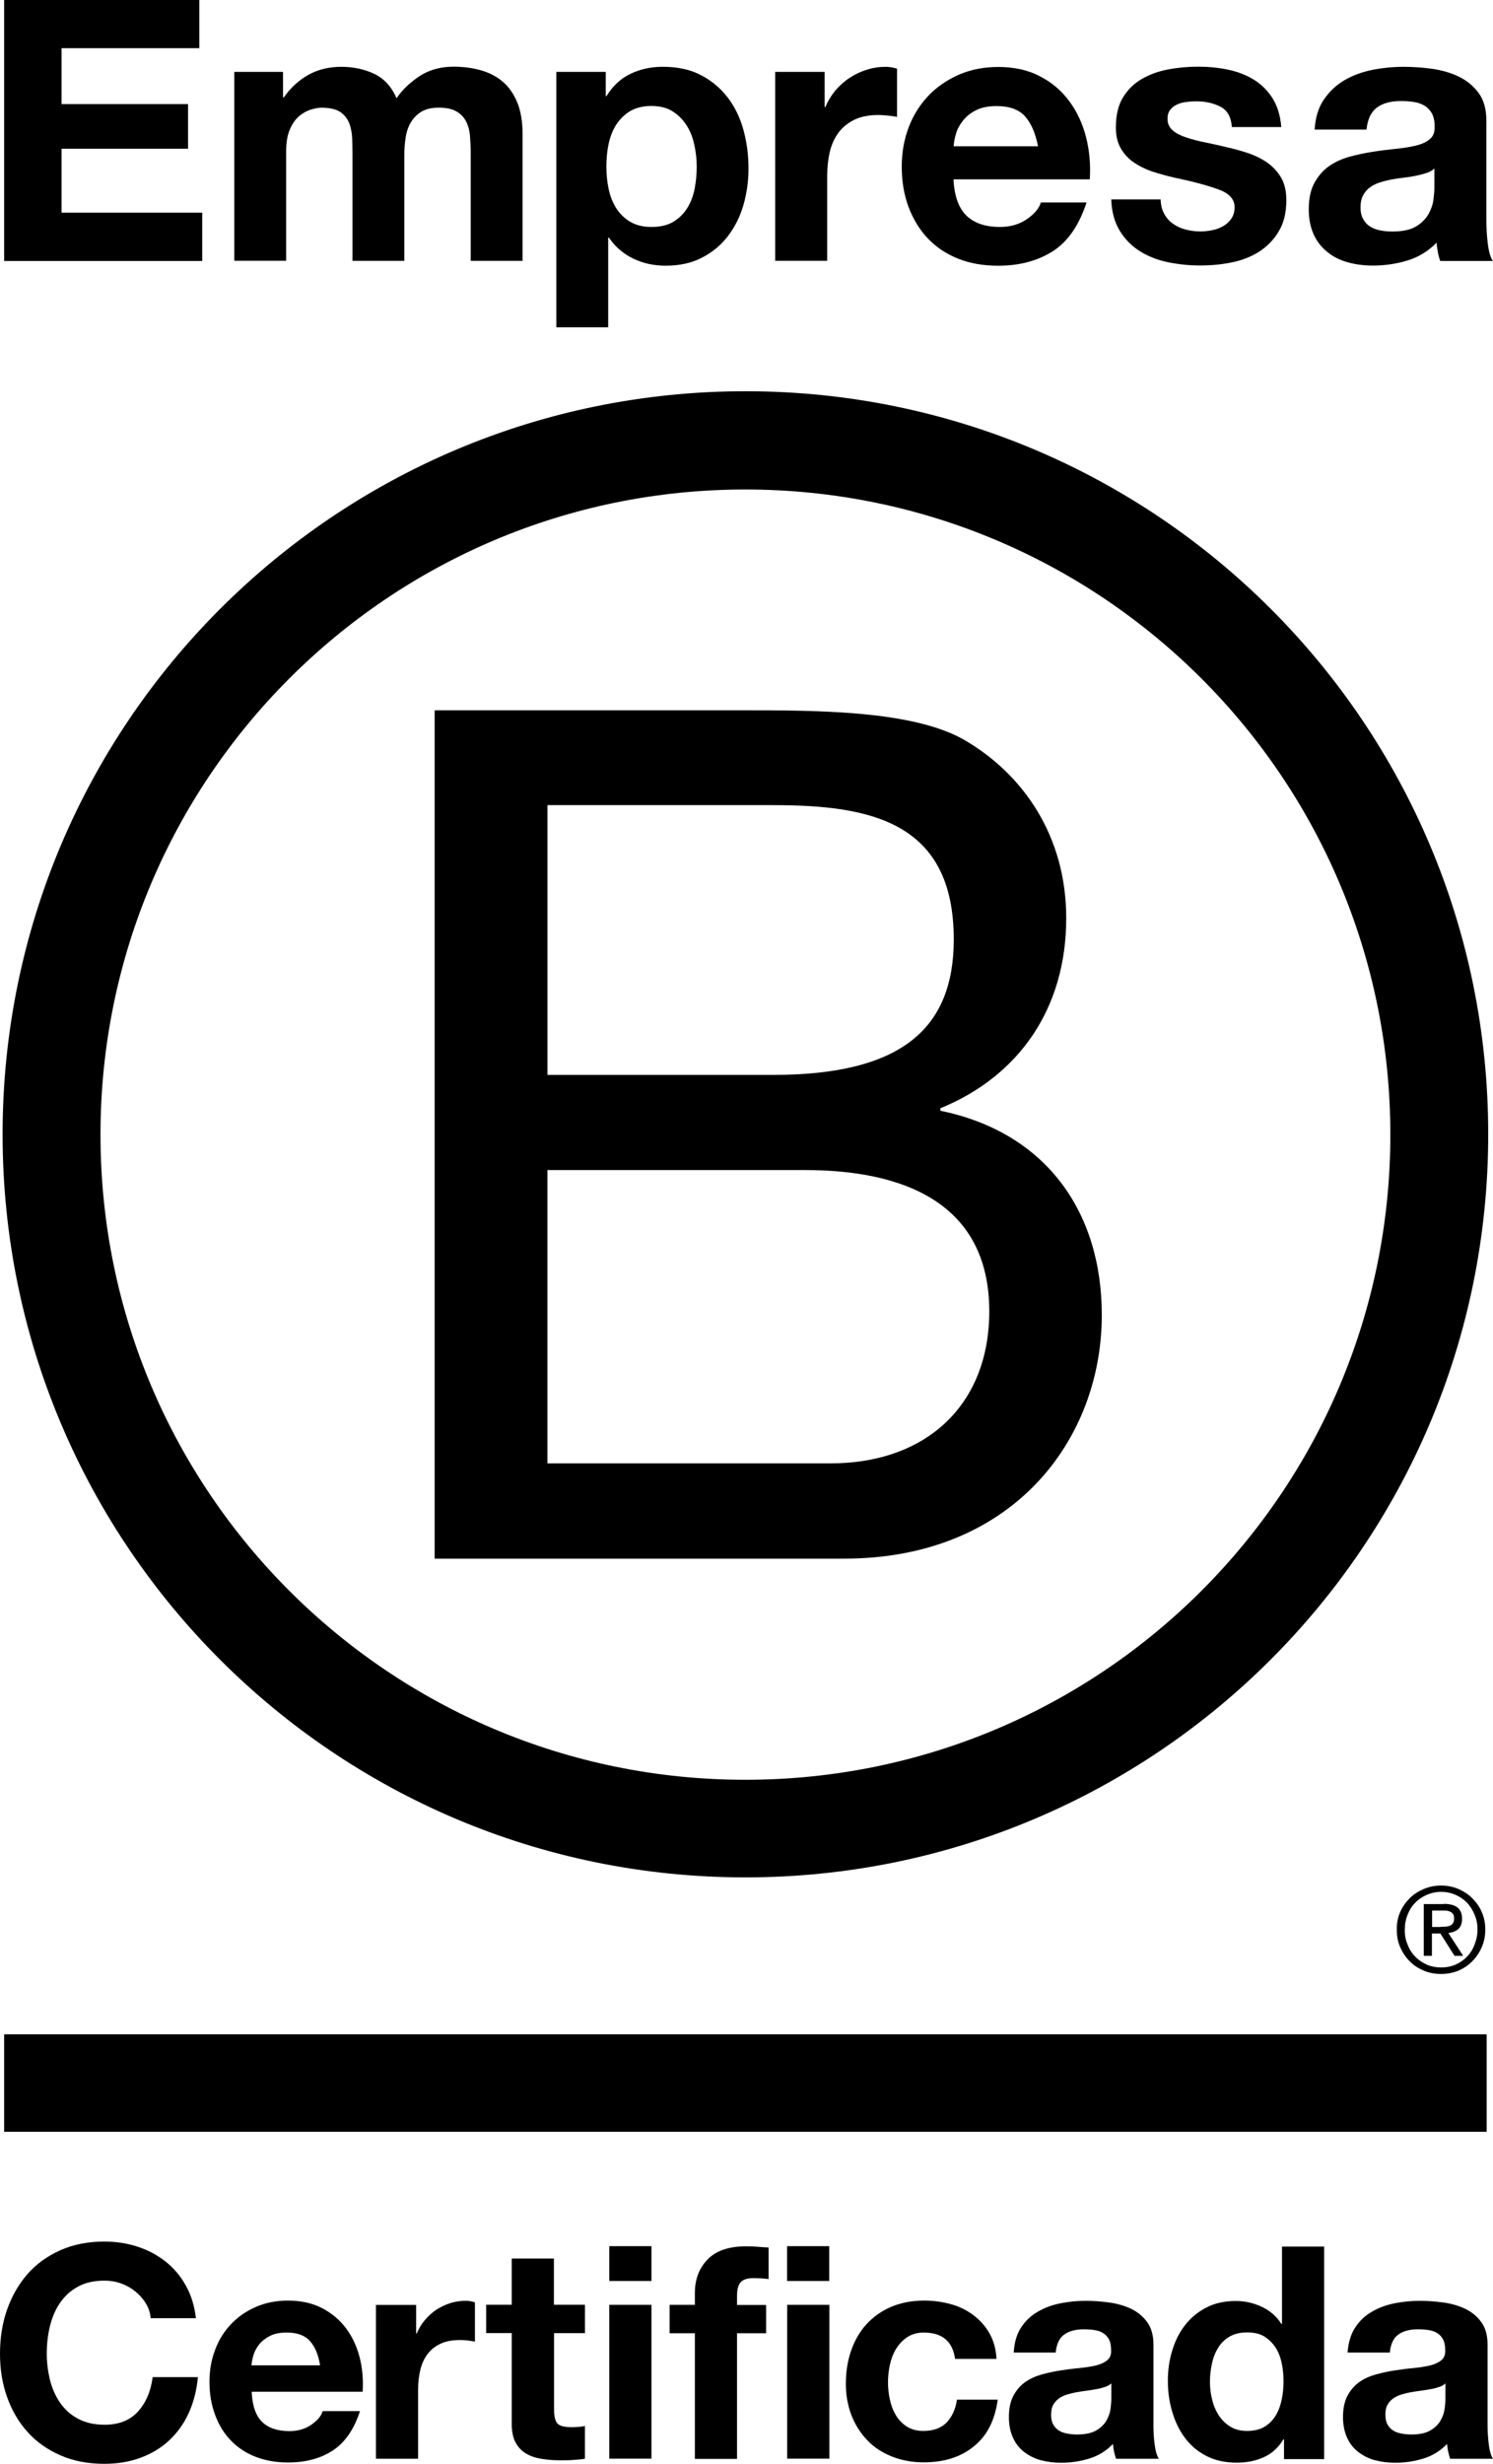
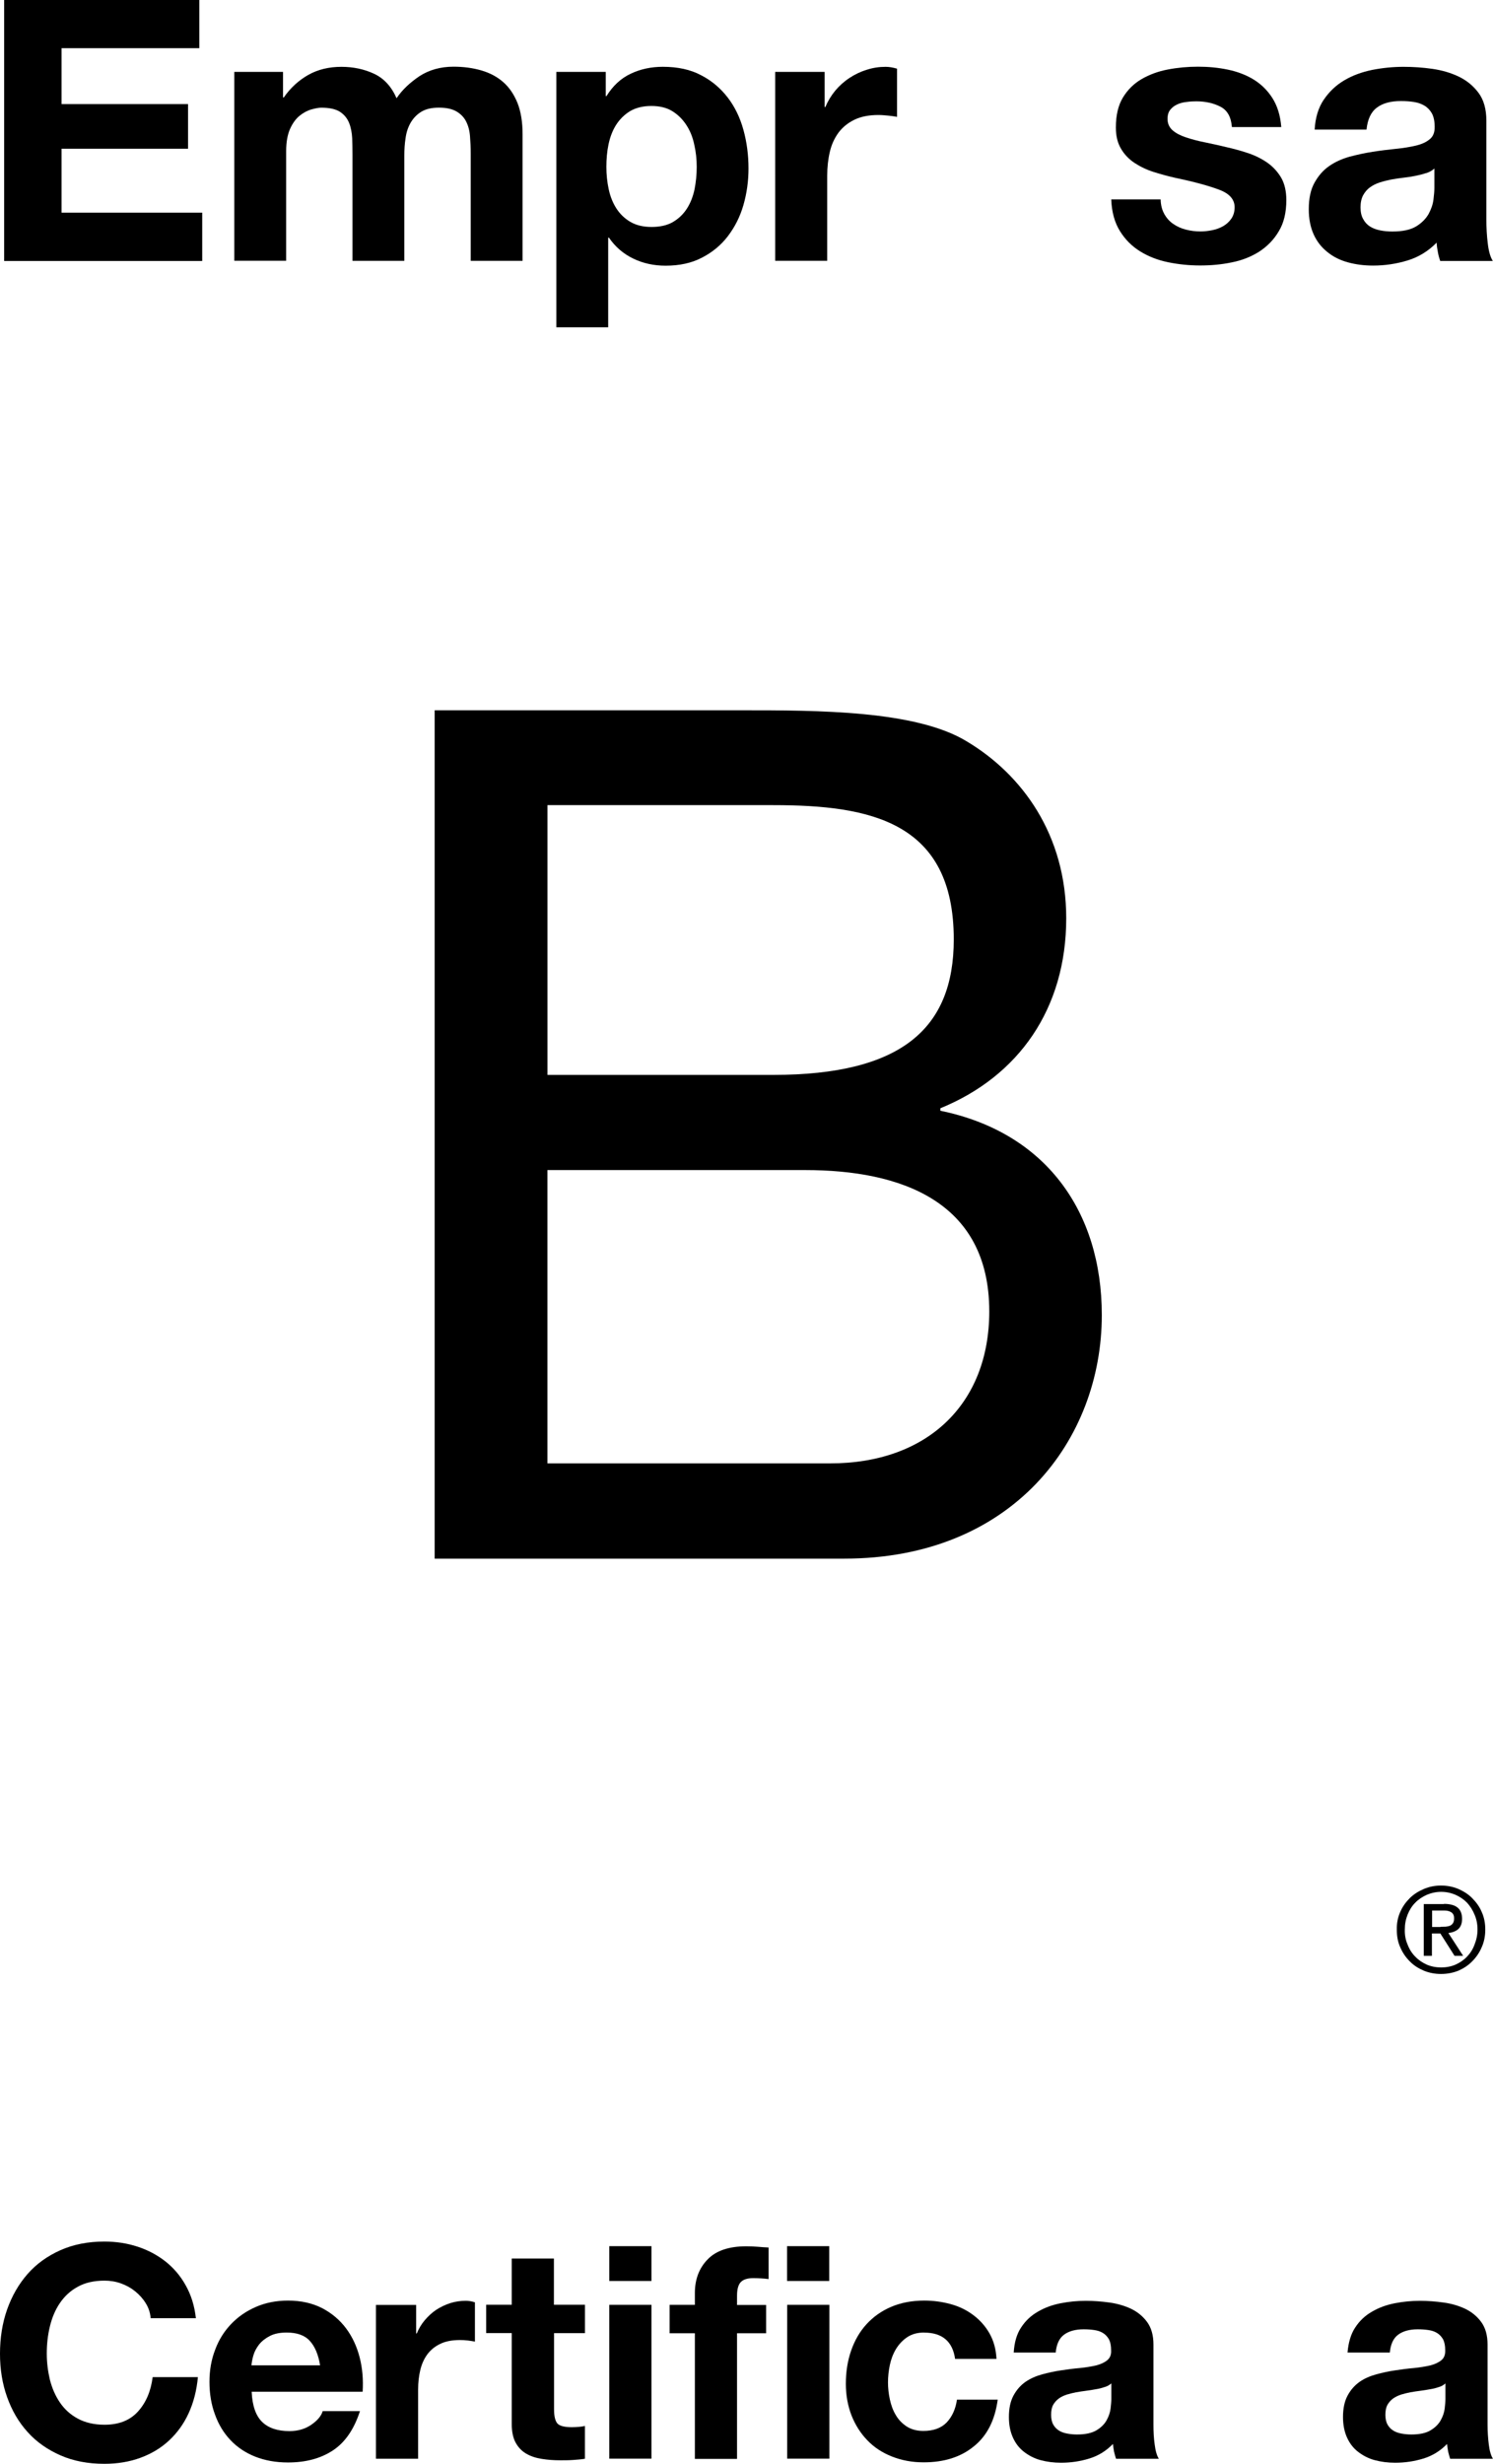
<svg xmlns="http://www.w3.org/2000/svg" id="Capa_1" width="43.649" height="72" version="1.1" viewBox="0 0 43.649 72">
  <g id="Logo">
    <g>
      <path d="M12.706,20.756h8.99c2.187,0,5.071,0,6.56.904,1.633.972,2.916,2.74,2.916,5.174,0,2.637-1.386,4.616-3.68,5.552v.072c3.055.625,4.72,2.916,4.72,5.971,0,3.644-2.605,7.118-7.532,7.118h-11.973s0-24.792,0-24.792ZM16.005,31.411h6.601c3.748,0,5.278-1.354,5.278-3.959,0-3.438-2.43-3.924-5.278-3.924h-6.601v7.883ZM16.005,42.763h8.265c2.844,0,4.652-1.737,4.652-4.441,0-3.231-2.605-4.13-5.381-4.13h-7.537v8.571Z" />
-       <path d="M40.648,33.156c0,10.412-8.441,18.853-18.857,18.853S2.938,43.568,2.938,33.156,11.379,14.304,21.791,14.304c10.416.004,18.857,8.441,18.857,18.853ZM21.795,11.433C9.8,11.433.076,21.152.076,33.147s9.723,21.714,21.714,21.714,21.719-9.723,21.719-21.714c.004-11.995-9.719-21.714-21.714-21.714Z" />
    </g>
    <g>
-       <rect x=".121" y="59.447" width="43.343" height="2.848" />
      <path d="M42.11,56.306c.054,0,.103-.004.153-.004.045-.004.09-.013.126-.027.041-.018.068-.045.09-.076.022-.036.032-.081.032-.14,0-.05-.009-.095-.027-.121-.018-.032-.045-.054-.076-.068-.032-.018-.063-.027-.108-.036-.041-.004-.076-.004-.121-.004h-.31v.481h.243v-.004ZM42.214,55.636c.18,0,.31.036.4.108.086.072.131.18.131.329,0,.14-.041.234-.113.301-.076.063-.171.099-.288.113l.432.666h-.252l-.414-.652h-.247v.652h-.238v-1.512h.589v-.004ZM41.152,56.823c.05.135.126.257.225.355.095.099.207.175.338.234.126.054.27.081.418.081.153,0,.292-.027.418-.081.131-.059.243-.135.338-.234s.171-.216.221-.355c.054-.135.086-.279.086-.436s-.027-.301-.086-.436c-.054-.135-.131-.252-.221-.351-.099-.099-.211-.175-.338-.23s-.27-.086-.418-.086-.292.032-.418.086c-.131.059-.247.135-.338.23-.099.099-.171.216-.225.351s-.081.275-.081.436c-.004.158.022.306.081.436M40.936,55.874c.068-.158.162-.288.279-.405s.257-.203.414-.27.329-.099.499-.099c.18,0,.346.032.508.099.153.068.292.153.405.27.117.117.216.252.279.405.072.158.103.329.103.513s-.032.355-.103.513c-.068.162-.162.297-.279.414-.117.121-.252.207-.405.275-.162.063-.329.095-.508.095-.175,0-.342-.032-.499-.095-.158-.068-.297-.153-.414-.275-.117-.117-.211-.252-.279-.414-.072-.158-.099-.329-.099-.513-.004-.18.027-.351.099-.513" />
    </g>
    <g>
      <polygon points="5.827 0 5.827 1.408 1.8 1.408 1.8 3.042 5.498 3.042 5.498 4.346 1.8 4.346 1.8 6.214 5.912 6.214 5.912 7.627 .121 7.627 .121 0 5.827 0" />
      <path d="M8.274,2.101v.747h.022c.198-.283.441-.504.72-.661.283-.158.603-.234.967-.234.346,0,.666.068.954.203.288.135.508.373.657.715.162-.243.387-.454.666-.643.283-.184.616-.279.999-.279.292,0,.562.036.81.108s.463.184.643.342.315.36.418.612c.099.252.148.558.148.913v3.699h-1.516v-3.132c0-.184-.009-.36-.022-.522s-.054-.306-.117-.427-.158-.216-.283-.288c-.126-.072-.292-.108-.508-.108s-.387.041-.517.121-.234.189-.31.32-.126.283-.148.45c-.027.167-.036.338-.036.508v3.078h-1.516v-3.1c0-.162-.004-.324-.009-.486-.009-.162-.036-.31-.09-.445s-.144-.243-.266-.324c-.126-.081-.31-.121-.549-.121-.072,0-.167.018-.283.05-.117.032-.234.095-.342.18-.113.09-.207.216-.283.383s-.117.387-.117.657v3.204h-1.516V2.101h1.426Z" />
      <path d="M17.71,2.101v.706h.022c.184-.297.418-.517.706-.652.283-.135.598-.203.94-.203.436,0,.81.081,1.12.247.315.162.571.383.778.652s.36.585.459.945.148.733.148,1.129c0,.369-.05.724-.148,1.066s-.252.643-.454.909c-.203.266-.454.472-.76.63-.301.158-.657.234-1.062.234-.342,0-.657-.068-.945-.207s-.526-.342-.711-.612h-.022v2.619h-1.516V2.101s1.444,0,1.444,0ZM19.68,6.484c.167-.099.301-.23.405-.392.103-.162.175-.346.221-.562.041-.211.063-.432.063-.652s-.022-.436-.072-.652c-.045-.216-.121-.405-.23-.571-.108-.167-.243-.301-.409-.405s-.373-.153-.616-.153c-.247,0-.459.054-.625.153-.167.103-.301.238-.405.4-.103.162-.175.351-.221.567-.045.211-.063.436-.063.661,0,.221.022.436.068.652.045.211.121.401.225.562s.238.292.409.392.378.148.621.148c.252,0,.463-.05.63-.148" />
      <path d="M24.108,2.101v1.026h.022c.072-.171.167-.329.288-.477.121-.144.261-.27.418-.373s.324-.184.504-.238c.18-.059.364-.086.553-.086.099,0,.211.018.333.054v1.408c-.072-.013-.158-.027-.257-.036s-.194-.018-.288-.018c-.279,0-.513.045-.706.14s-.346.221-.463.378c-.117.162-.203.346-.252.562-.05.211-.076.445-.076.693v2.488h-1.521V2.101h1.444Z" />
-       <path d="M28.252,6.299c.23.221.553.333.981.333.306,0,.571-.076.792-.23.221-.153.355-.315.405-.486h1.336c-.216.661-.54,1.138-.981,1.422-.441.283-.976.427-1.602.427-.436,0-.828-.068-1.174-.207-.351-.14-.643-.338-.886-.594s-.427-.562-.562-.918c-.131-.355-.198-.747-.198-1.174,0-.414.068-.796.203-1.152.135-.355.329-.661.576-.922s.549-.463.891-.616c.346-.148.729-.225,1.147-.225.472,0,.882.09,1.228.275.351.18.634.427.859.733.225.306.387.657.486,1.048.099.392.135.801.108,1.228h-3.986c.027.481.148.837.378,1.057M29.966,3.397c-.18-.198-.459-.297-.828-.297-.243,0-.445.041-.603.121-.162.081-.288.184-.383.306-.095.121-.167.247-.203.383-.041.135-.063.257-.068.364h2.466c-.076-.387-.203-.679-.383-.877" />
      <path d="M34.038,6.254c.068.117.153.216.261.288.108.076.23.131.369.167s.283.054.432.054c.108,0,.221-.013.338-.036s.225-.063.32-.117.175-.126.238-.216.099-.203.099-.338c0-.23-.153-.401-.454-.513-.301-.113-.724-.23-1.264-.342-.221-.05-.436-.108-.648-.175s-.396-.158-.562-.266c-.162-.108-.297-.247-.396-.418-.099-.167-.148-.373-.148-.616,0-.355.068-.648.207-.877s.324-.409.549-.54c.23-.131.481-.225.769-.279.283-.054.576-.081.877-.081s.589.027.873.086c.279.059.531.153.751.288s.405.315.549.54.234.508.261.85h-1.444c-.022-.292-.131-.49-.333-.594-.198-.103-.436-.158-.706-.158-.086,0-.18.004-.279.018-.099.009-.189.032-.27.068s-.153.086-.207.153c-.059.068-.086.158-.086.275,0,.135.05.247.148.333s.23.153.392.207.342.103.549.144.418.09.63.14c.221.05.436.108.648.18s.396.167.562.283c.162.117.297.266.396.436.099.175.148.392.148.648,0,.364-.072.67-.221.913-.144.247-.338.441-.571.594-.234.148-.504.257-.805.315-.301.063-.612.09-.922.09-.32,0-.634-.032-.94-.095-.306-.063-.58-.171-.819-.32s-.436-.346-.589-.594-.238-.553-.252-.922h1.444c.004.167.041.31.108.427" />
      <path d="M38.7,2.916c.158-.234.355-.423.598-.567s.513-.243.819-.306c.301-.059.607-.09.913-.09.279,0,.558.018.846.059.283.041.544.117.778.23.234.113.427.275.576.477s.225.472.225.805v2.875c0,.252.013.486.041.715.027.23.076.401.148.513h-1.539c-.027-.086-.054-.171-.068-.261-.018-.09-.032-.18-.036-.275-.243.247-.526.423-.855.522s-.661.148-1.003.148c-.266,0-.508-.032-.738-.095s-.427-.162-.598-.301c-.171-.135-.306-.306-.4-.513s-.144-.45-.144-.738c0-.315.054-.571.167-.774s.252-.364.427-.486.373-.211.598-.275c.225-.059.45-.108.679-.144s.454-.063.675-.086c.221-.022.418-.054.589-.095s.306-.103.405-.189c.099-.081.144-.203.14-.36,0-.162-.027-.292-.081-.392-.054-.095-.126-.171-.216-.225-.09-.054-.194-.09-.31-.108s-.243-.027-.378-.027c-.301,0-.535.063-.706.194-.171.126-.27.342-.301.639h-1.516c.018-.342.108-.639.266-.873M41.696,5.057c-.095.032-.198.059-.31.081s-.225.041-.346.054-.243.032-.364.054c-.113.022-.225.05-.338.086s-.207.086-.288.144-.148.14-.198.23c-.05.095-.076.211-.076.351,0,.135.022.247.076.342.05.095.117.167.203.221.086.054.184.09.301.113.113.022.23.032.351.032.301,0,.531-.05.693-.148s.283-.221.364-.36c.076-.14.126-.279.144-.423s.027-.257.027-.342v-.567c-.063.059-.144.103-.238.135" />
    </g>
    <g>
      <path d="M4.256,67.298c-.081-.131-.184-.243-.306-.342s-.261-.175-.414-.23-.315-.081-.481-.081c-.306,0-.567.059-.783.18-.216.117-.387.279-.522.477s-.23.427-.292.684-.09.517-.09.792c0,.261.032.513.09.76.063.247.158.468.292.666s.306.355.522.472c.216.117.477.18.783.18.418,0,.742-.126.976-.383s.378-.589.432-1.008h1.323c-.036.387-.126.738-.27,1.053s-.338.58-.576.801-.517.387-.837.504-.67.175-1.053.175c-.477,0-.904-.081-1.282-.247-.378-.167-.702-.391-.963-.684-.261-.288-.459-.63-.598-1.021-.14-.391-.207-.814-.207-1.264,0-.463.068-.895.207-1.291.14-.396.338-.742.598-1.039.261-.297.58-.526.963-.697.378-.167.805-.252,1.282-.252.342,0,.666.05.967.148.306.099.576.243.819.432.238.189.441.423.594.702.158.279.257.598.297.958h-1.323c-.013-.175-.068-.32-.148-.445" />
      <path d="M7.662,70.772c.184.18.45.27.801.27.247,0,.463-.063.643-.189s.288-.257.329-.396h1.089c-.175.54-.441.922-.801,1.156s-.796.346-1.305.346c-.355,0-.675-.059-.958-.171s-.526-.275-.72-.481c-.198-.207-.351-.459-.454-.747-.108-.288-.162-.607-.162-.958,0-.338.054-.648.167-.94.108-.292.266-.54.468-.751s.445-.378.724-.499.594-.184.936-.184c.383,0,.715.076.999.221.283.148.517.346.702.594s.315.535.396.85c.081.32.108.652.086.999h-3.244c.018.409.121.702.306.882M9.057,68.405c-.148-.162-.373-.243-.675-.243-.198,0-.36.032-.49.099s-.234.148-.315.247c-.076.099-.135.203-.167.315-.032.108-.05.207-.059.297h2.007c-.05-.315-.153-.553-.301-.715" />
      <path d="M12.166,67.352v.837h.018c.059-.14.135-.27.234-.387s.211-.221.338-.306c.126-.081.266-.148.409-.194.144-.045.297-.068.45-.068.081,0,.171.013.27.045v1.147c-.059-.009-.126-.022-.207-.032s-.162-.013-.234-.013c-.225,0-.418.036-.576.113s-.283.18-.378.31c-.095.131-.162.283-.203.454-.041.175-.063.36-.063.567v2.025h-1.233v-4.495h1.174v-.004h0Z" />
      <path d="M17.102,67.352v.828h-.904v2.227c0,.207.036.346.103.418.068.068.207.103.418.103.068,0,.135-.004.198-.009.063-.004.126-.013.184-.027v.958c-.103.018-.221.027-.346.036s-.252.009-.373.009c-.194,0-.373-.013-.544-.041-.171-.027-.324-.076-.454-.153-.131-.076-.234-.184-.31-.324s-.113-.324-.113-.549v-2.65h-.747v-.828h.747v-1.35h1.233v1.35s.909,0,.909,0Z" />
      <path d="M17.813,65.638h1.233v1.017h-1.233v-1.017ZM19.046,71.847h-1.233v-4.495h1.233v4.495Z" />
      <path d="M19.577,68.18v-.828h.738v-.346c0-.4.126-.729.373-.981.247-.257.625-.383,1.129-.383.108,0,.221.004.329.013.108.009.216.018.324.022v.922c-.144-.018-.297-.027-.454-.027-.167,0-.288.041-.36.117s-.108.211-.108.396v.27h.85v.828h-.85v3.671h-1.233v-3.671h-.738v-.004h0Z" />
      <path d="M23.01,65.638h1.233v1.017h-1.233v-1.017ZM24.247,71.847h-1.233v-4.495h1.233v4.495Z" />
      <path d="M27.019,68.162c-.198,0-.36.045-.495.135s-.243.207-.329.346c-.086.144-.144.297-.18.468-.036.171-.054.342-.054.508,0,.162.018.329.054.495.036.167.09.32.171.454.076.135.184.247.32.338.135.086.297.131.486.131.297,0,.522-.081.684-.247.158-.167.261-.387.301-.666h1.192c-.081.598-.31,1.053-.697,1.363-.383.315-.873.468-1.471.468-.338,0-.643-.059-.927-.171s-.522-.27-.715-.472c-.198-.203-.351-.445-.463-.724-.108-.279-.167-.589-.167-.927,0-.346.05-.67.153-.967.103-.297.252-.558.45-.774s.436-.387.72-.508.607-.184.972-.184c.266,0,.522.036.769.103s.468.175.661.32.351.32.472.531c.121.211.194.463.207.751h-1.21c-.072-.513-.378-.769-.904-.769" />
      <path d="M29.854,68.013c.126-.194.288-.346.486-.459.198-.117.418-.198.666-.247s.495-.072.742-.072c.225,0,.454.018.688.05.23.032.445.095.634.184.194.095.346.221.468.387.121.167.184.383.184.657v2.34c0,.203.009.396.036.58.022.184.063.324.121.418h-1.251c-.022-.068-.041-.14-.059-.211-.013-.072-.022-.144-.032-.221-.198.203-.427.346-.697.427-.266.081-.54.121-.819.121-.216,0-.414-.027-.598-.076s-.346-.135-.486-.243c-.14-.108-.247-.247-.324-.418-.076-.167-.117-.369-.117-.598,0-.257.045-.463.135-.63.09-.167.207-.297.346-.396.144-.099.306-.171.486-.221.184-.05.369-.09.553-.117s.369-.054.549-.068c.18-.018.338-.045.477-.076.14-.036.247-.086.329-.153s.121-.162.113-.292c0-.135-.022-.238-.063-.32-.045-.076-.103-.14-.175-.184-.072-.045-.158-.072-.252-.086s-.198-.022-.31-.022c-.243,0-.436.054-.576.158-.14.103-.221.279-.243.522h-1.228c.018-.301.09-.544.216-.733M32.292,69.755c-.076.027-.162.05-.252.063-.09.018-.184.032-.283.045-.099.013-.198.027-.297.045-.095.018-.184.041-.275.068-.09.032-.171.068-.234.117-.068.05-.121.113-.162.184-.041.076-.059.171-.059.288,0,.108.018.203.059.279s.095.135.167.18c.068.045.148.072.243.09s.189.027.288.027c.243,0,.432-.041.567-.121.135-.081.234-.18.297-.292.063-.113.103-.23.117-.342.013-.117.022-.207.022-.279v-.459c-.054.05-.121.086-.198.108" />
-       <path d="M37.525,71.276c-.144.243-.333.418-.571.526-.234.108-.499.162-.796.162-.338,0-.63-.063-.886-.194s-.463-.306-.63-.531c-.167-.221-.288-.477-.373-.769-.086-.288-.126-.589-.126-.904,0-.301.041-.594.126-.873s.207-.531.373-.742c.167-.216.373-.387.621-.517.247-.131.54-.194.868-.194.266,0,.522.059.76.171s.432.279.571.499h.018v-2.259h1.233v6.209h-1.174v-.576h-.013v-.009h0ZM37.471,69.053c-.036-.171-.095-.324-.18-.454s-.194-.234-.324-.32c-.135-.081-.301-.121-.504-.121s-.373.041-.513.121c-.14.081-.252.189-.333.324-.086.135-.144.283-.184.459-.036.171-.059.346-.059.535,0,.175.018.346.063.522.041.175.108.329.194.463.09.135.203.247.338.329.135.086.301.126.49.126.203,0,.373-.041.508-.121.135-.081.243-.189.329-.329.081-.135.14-.292.175-.463.036-.175.054-.355.054-.54,0-.18-.018-.36-.054-.531" />
      <path d="M39.622,68.013c.126-.194.288-.346.486-.459.198-.117.418-.198.666-.247s.495-.072.742-.072c.225,0,.454.018.688.05s.445.095.634.184c.194.095.346.221.468.387.121.167.184.383.184.657v2.34c0,.203.013.396.036.58.022.184.063.324.121.418h-1.251c-.022-.068-.041-.14-.059-.211-.013-.072-.022-.144-.032-.221-.198.203-.427.346-.697.427-.266.081-.54.121-.819.121-.216,0-.414-.027-.598-.076s-.346-.135-.486-.243c-.14-.108-.247-.247-.324-.418-.076-.167-.117-.369-.117-.598,0-.257.045-.463.135-.63.09-.167.207-.297.346-.396s.306-.171.486-.221c.184-.05.364-.09.553-.117.184-.027.369-.054.549-.068.18-.018.338-.045.477-.076.14-.036.247-.086.329-.153s.117-.162.113-.292c0-.135-.022-.238-.063-.32-.045-.076-.103-.14-.175-.184-.072-.045-.158-.072-.252-.086s-.198-.022-.31-.022c-.243,0-.436.054-.576.158-.14.103-.221.279-.243.522h-1.237c.027-.301.099-.544.225-.733M42.065,69.755c-.076.027-.162.05-.252.063-.09.018-.184.032-.283.045-.099.013-.198.027-.297.045-.095.018-.184.041-.275.068-.09.032-.167.068-.234.117-.068.05-.121.113-.162.184-.041.076-.059.171-.059.288,0,.108.018.203.059.279s.095.135.167.18c.068.045.148.072.243.09s.189.027.288.027c.243,0,.432-.041.562-.121.135-.081.234-.18.297-.292.063-.113.103-.23.117-.342.013-.117.022-.207.022-.279v-.459c-.054.05-.117.086-.194.108" />
    </g>
  </g>
</svg>